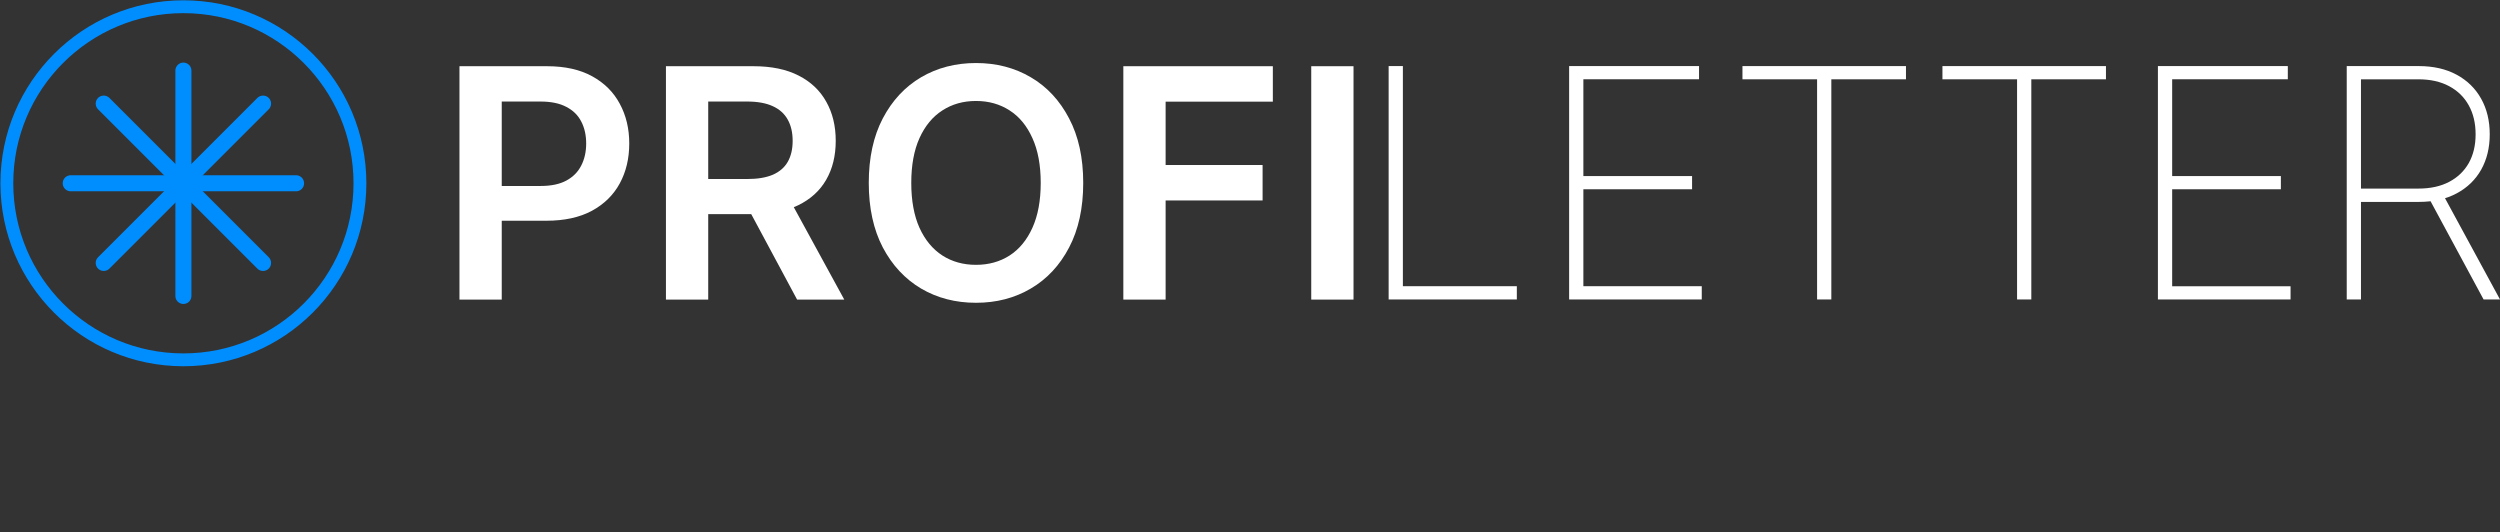
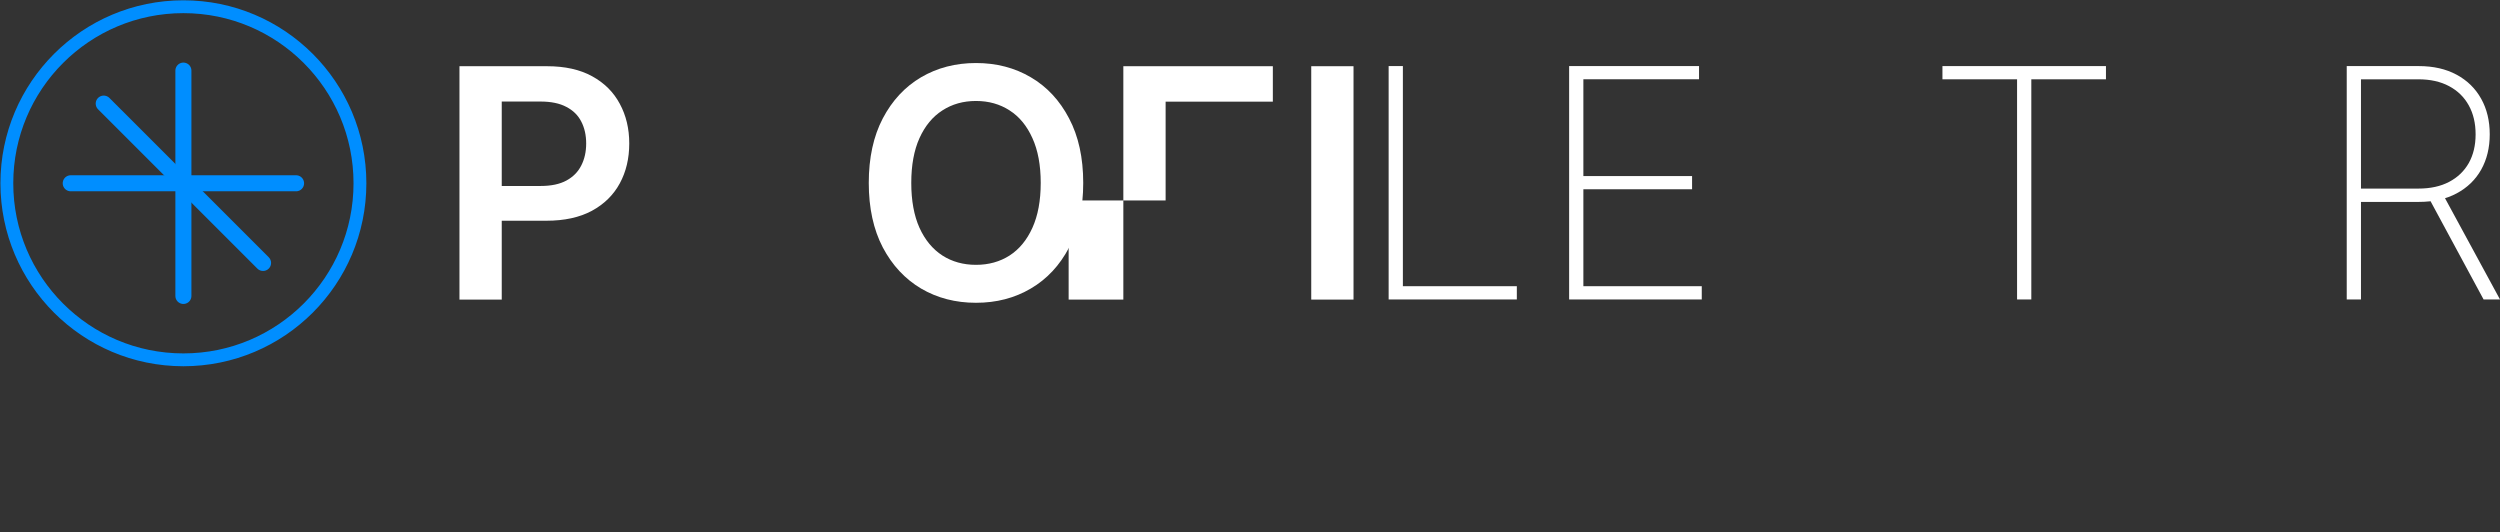
<svg xmlns="http://www.w3.org/2000/svg" xmlns:ns1="http://www.inkscape.org/namespaces/inkscape" xmlns:ns2="http://sodipodi.sourceforge.net/DTD/sodipodi-0.dtd" width="300" height="63.897" viewBox="0 0 300 63.897" version="1.1" id="svg8497" ns1:version="1.1.2 (b8e25be833, 2022-02-05)" ns2:docname="profiletter-logo-light2.svg">
  <rect x="0" y="0" width="300" height="63.897" fill="#333333" stroke="none" />
  <defs id="defs8494" />
  <g ns1:label="Layer 1" ns1:groupmode="layer" id="layer1" transform="translate(45.863,162.375)">
    <g id="g912" transform="translate(-20,-20)">
      <g aria-label="PROFI" id="text60758" style="font-size:38.506px;fill:#ffffff;stroke-width:0.963">
        <path d="m 29.273,-106.424 v -28.005 h 10.502 q 3.227,0 5.415,1.203 2.202,1.203 3.323,3.309 1.135,2.092 1.135,4.759 0,2.694 -1.135,4.786 -1.135,2.092 -3.35,3.295 -2.215,1.19 -5.456,1.19 h -6.96 v -4.171 h 6.276 q 1.887,0 3.09,-0.656 1.203,-0.656 1.778,-1.805 0.588,-1.149 0.588,-2.639 0,-1.49 -0.588,-2.625 -0.574,-1.135 -1.791,-1.764 -1.203,-0.643 -3.104,-0.643 H 34.346 v 23.766 z" style="-inkscape-font-specification:'Inter Semi-Bold'" id="path833" />
-         <path d="m 54.05,-106.424 v -28.005 h 10.502 q 3.227,0 5.415,1.121 2.202,1.121 3.323,3.145 1.135,2.01 1.135,4.69 0,2.694 -1.149,4.677 -1.135,1.969 -3.35,3.049 -2.215,1.067 -5.442,1.067 h -7.48 v -4.212 h 6.796 q 1.887,0 3.09,-0.52 1.203,-0.533 1.778,-1.545 0.588,-1.026 0.588,-2.516 0,-1.49 -0.588,-2.543 -0.588,-1.067 -1.791,-1.614 -1.203,-0.561 -3.104,-0.561 h -4.649 v 23.766 z m 14.467,-12.69 6.933,12.69 h -5.661 l -6.81,-12.69 z" style="-inkscape-font-specification:'Inter Semi-Bold'" id="path835" />
        <path d="m 104.124,-120.426 q 0,4.526 -1.696,7.753 -1.682,3.213 -4.594,4.923 -2.899,1.709 -6.577,1.709 -3.678,0 -6.591,-1.709 -2.899,-1.723 -4.594,-4.936 -1.682,-3.227 -1.682,-7.74 0,-4.526 1.682,-7.74 1.696,-3.227 4.594,-4.936 2.913,-1.709 6.591,-1.709 3.678,0 6.577,1.709 2.913,1.709 4.594,4.936 1.696,3.213 1.696,7.74 z m -5.1,0 q 0,-3.186 -0.998,-5.374 -0.985,-2.202 -2.735,-3.323 -1.75,-1.135 -4.034,-1.135 -2.284,0 -4.034,1.135 -1.75,1.121 -2.748,3.323 -0.985,2.188 -0.985,5.374 0,3.186 0.985,5.388 0.998,2.188 2.748,3.323 1.75,1.121 4.034,1.121 2.284,0 4.034,-1.121 1.75,-1.135 2.735,-3.323 0.998,-2.202 0.998,-5.388 z" style="-inkscape-font-specification:'Inter Semi-Bold'" id="path837" />
-         <path d="m 108.938,-106.424 v -28.005 h 17.94 v 4.253 h -12.867 v 7.603 h 11.637 v 4.253 h -11.637 v 11.896 z" style="-inkscape-font-specification:'Inter Semi-Bold'" id="path839" />
+         <path d="m 108.938,-106.424 v -28.005 h 17.94 v 4.253 h -12.867 v 7.603 v 4.253 h -11.637 v 11.896 z" style="-inkscape-font-specification:'Inter Semi-Bold'" id="path839" />
        <path d="m 136.559,-134.429 v 28.005 h -5.073 v -28.005 z" style="-inkscape-font-specification:'Inter Semi-Bold'" id="path841" />
      </g>
      <g aria-label="LETTER" id="text63248" style="font-size:38.506px;fill:#ffffff;stroke-width:0.963">
        <path d="m 140.774,-106.44 v -28.005 h 1.709 v 26.418 h 13.674 v 1.586 z" style="-inkscape-font-specification:'Inter Ultra-Light'" id="path854" />
        <path d="m 162.433,-106.44 v -28.005 h 15.588 v 1.586 h -13.879 v 11.609 h 13.045 v 1.586 h -13.045 v 11.637 h 14.207 v 1.586 z" style="-inkscape-font-specification:'Inter Ultra-Light'" id="path856" />
-         <path d="m 183.232,-132.858 v -1.586 h 19.622 v 1.586 h -8.957 v 26.418 h -1.709 v -26.418 z" style="-inkscape-font-specification:'Inter Ultra-Light'" id="path858" />
        <path d="m 207.23,-132.858 v -1.586 h 19.622 v 1.586 h -8.957 v 26.418 h -1.709 v -26.418 z" style="-inkscape-font-specification:'Inter Ultra-Light'" id="path860" />
-         <path d="m 233.087,-106.44 v -28.005 h 15.588 v 1.586 H 234.797 v 11.609 h 13.045 v 1.586 H 234.797 v 11.637 h 14.207 v 1.586 z" style="-inkscape-font-specification:'Inter Ultra-Light'" id="path862" />
        <path d="m 255.745,-106.44 v -28.005 h 8.628 q 2.653,0 4.567,1.039 1.914,1.039 2.94,2.885 1.026,1.832 1.026,4.266 0,2.407 -1.026,4.239 -1.026,1.819 -2.94,2.844 -1.901,1.026 -4.553,1.026 h -7.726 v -1.6 h 7.685 q 2.161,0 3.692,-0.807 1.532,-0.807 2.352,-2.256 0.82,-1.463 0.82,-3.446 0,-1.996 -0.82,-3.473 -0.82,-1.49 -2.366,-2.311 -1.532,-0.82 -3.692,-0.82 h -6.878 v 26.418 z m 11.5,-12.69 6.892,12.69 h -1.969 l -6.851,-12.69 z" style="-inkscape-font-specification:'Inter Ultra-Light'" id="path864" />
      </g>
      <g id="g75487" transform="matrix(0.963,0,0,0.963,-168.672,-245.627)" style="stroke:#008eff;stroke-opacity:1" ns1:export-filename="C:\Users\rokv9\Desktop\text60758.png" ns1:export-xdpi="96.296799" ns1:export-ydpi="96.296799">
        <g id="g75056" style="stroke:#008eff;stroke-opacity:1">
          <path style="fill:none;stroke:#008eff;stroke-width:2;stroke-linecap:round;stroke-linejoin:miter;stroke-miterlimit:4;stroke-dasharray:none;stroke-opacity:1" d="m 171.149,116.018 v 28.078" id="path74557" ns2:nodetypes="cc" />
          <path style="fill:none;stroke:#008eff;stroke-width:2;stroke-linecap:round;stroke-linejoin:miter;stroke-miterlimit:4;stroke-dasharray:none;stroke-opacity:1" d="M 185.188,130.057 H 157.11" id="path74557-9" ns2:nodetypes="cc" />
          <g id="g75049" transform="rotate(-45,166.465,85.976)" style="stroke:#008eff;stroke-opacity:1">
            <path style="fill:none;stroke:#008eff;stroke-width:2;stroke-linecap:round;stroke-linejoin:miter;stroke-miterlimit:4;stroke-dasharray:none;stroke-opacity:1" d="m 138.607,106.419 v 28.078" id="path74557-0" ns2:nodetypes="cc" />
-             <path style="fill:none;stroke:#008eff;stroke-width:2;stroke-linecap:round;stroke-linejoin:miter;stroke-miterlimit:4;stroke-dasharray:none;stroke-opacity:1" d="M 152.646,120.458 H 124.569" id="path74557-1" ns2:nodetypes="cc" />
          </g>
        </g>
        <circle style="fill:none;fill-opacity:1;stroke:#008eff;stroke-width:1.6;stroke-linecap:round;stroke-miterlimit:4;stroke-dasharray:none;stroke-opacity:1;stop-color:#000000" id="path75098" cx="171.149" cy="130.057" r="22" />
      </g>
    </g>
  </g>
</svg>